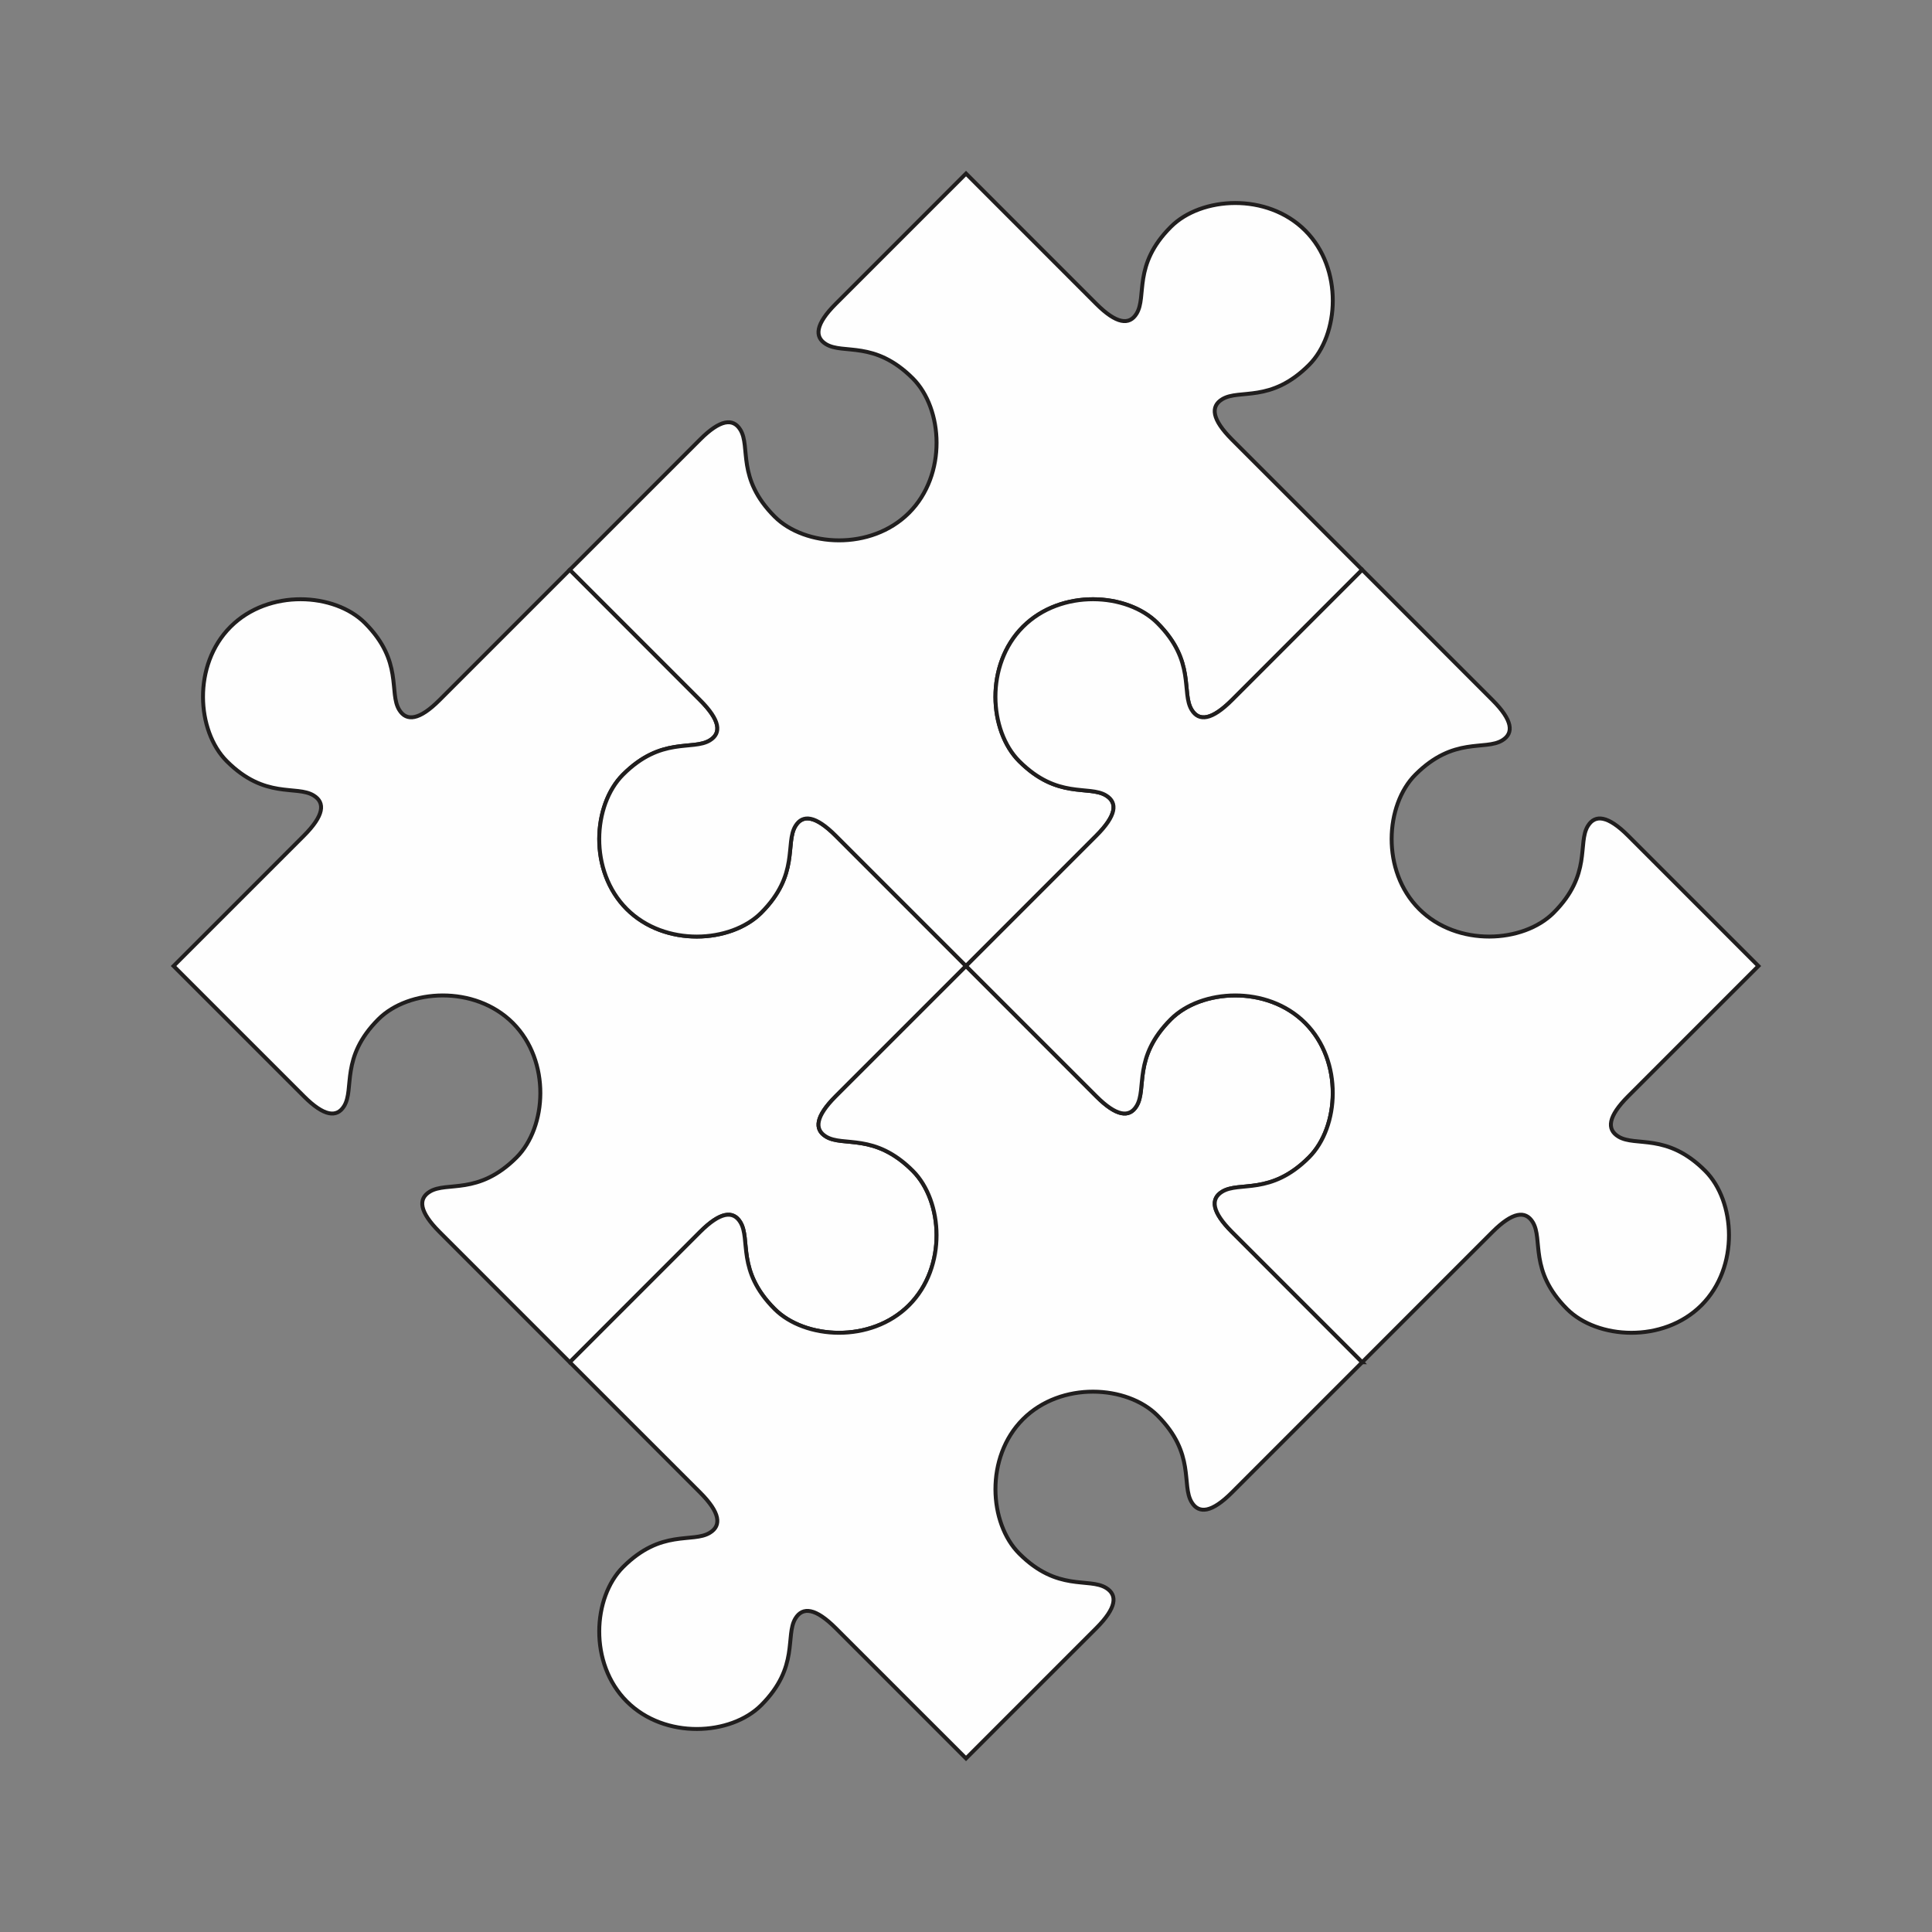
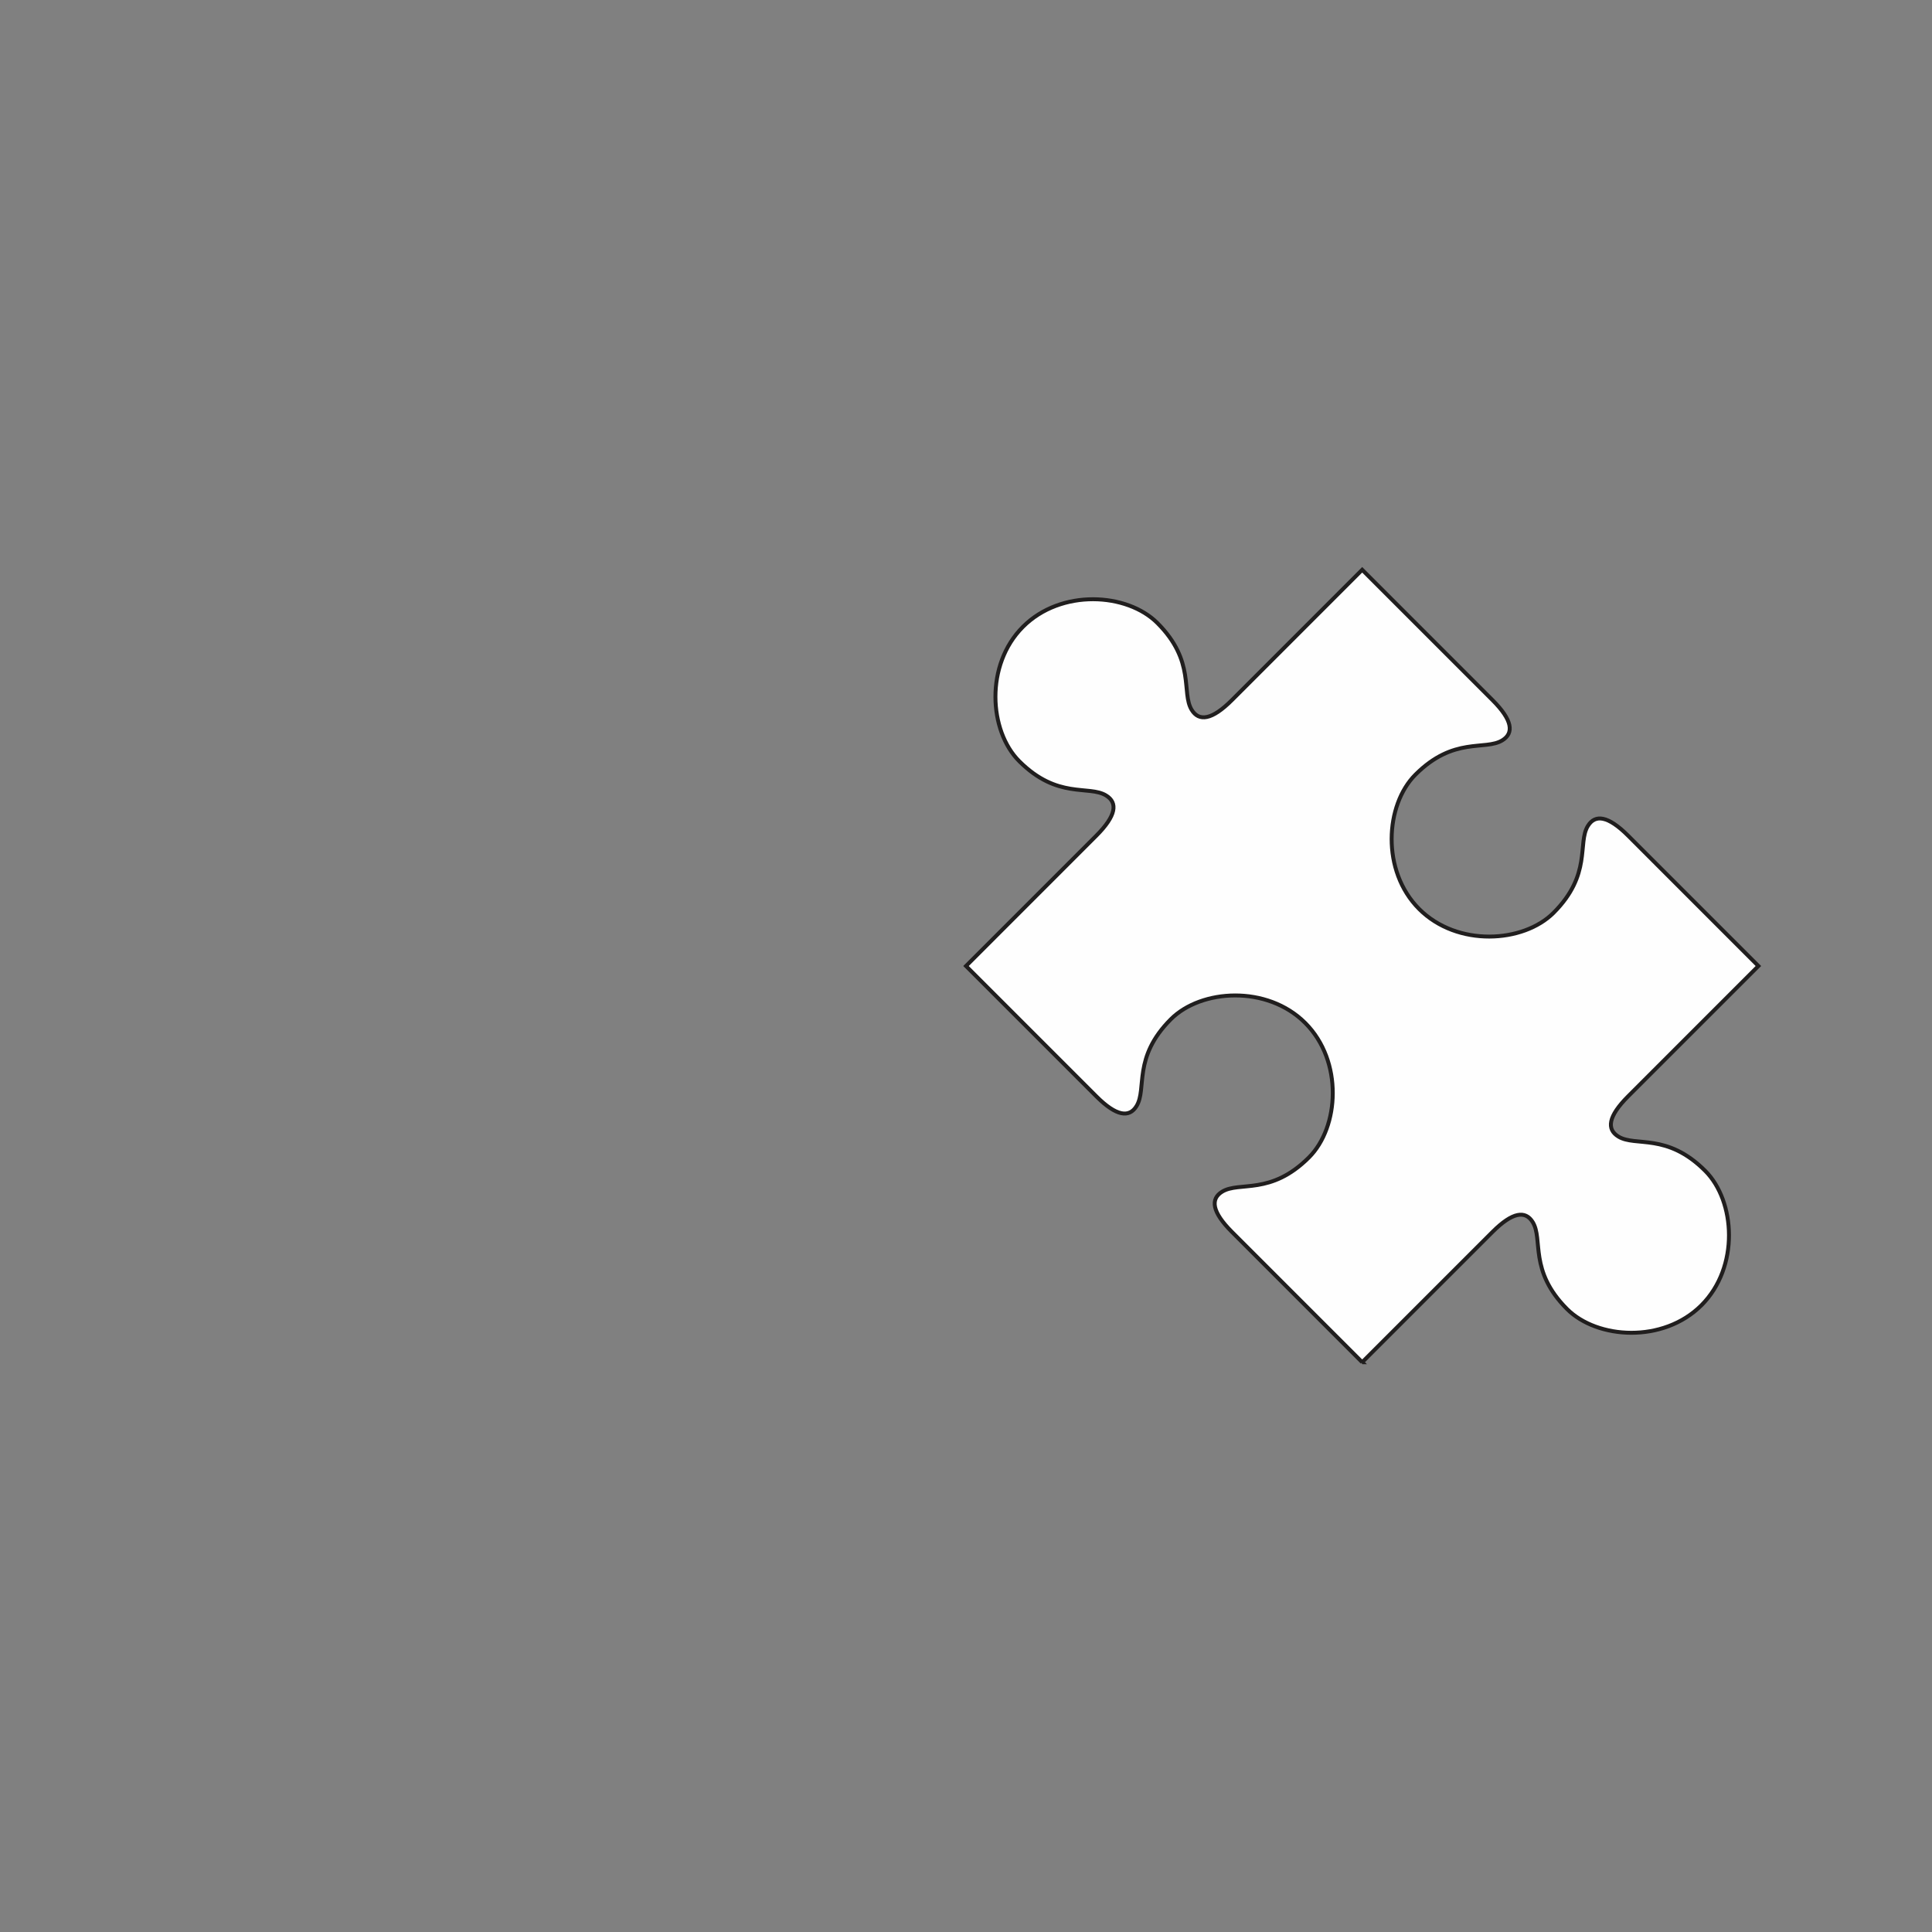
<svg xmlns="http://www.w3.org/2000/svg" xml:space="preserve" width="3.413in" height="3.413in" version="1.1" style="shape-rendering:geometricPrecision; text-rendering:geometricPrecision; image-rendering:optimizeQuality; fill-rule:evenodd; clip-rule:evenodd" viewBox="0 0 3413.33 3413.33">
  <rect x="0" y="0" width="3413.33" height="3413.33" fill="#808080" stroke="none" />
  <defs>
    <style type="text/css">
   
    .str0 {stroke:#201E1E;stroke-width:6.94;stroke-miterlimit:2.613}
    .fil0 {fill:none}
    .fil1 {fill:#FEFEFE}
   
  </style>
  </defs>
  <g id="Layer_x0020_1">
-     <rect class="fil0" x="-0" y="-0" width="3413.33" height="3413.33" />
    <g id="_1547994875264">
-       <path class="fil1 str0" d="M1006.67 1006.67l230.15 230.2c35.54,35.49 38.27,58.26 17.26,71.13 -30.52,18.67 -85.46,-7.34 -153.4,60.55 -53.46,53.51 -60.75,170.06 6.63,237.49 67.43,67.39 183.97,60.09 237.49,6.63 67.89,-67.94 41.87,-122.87 60.55,-153.39 12.86,-21.02 35.64,-18.29 71.13,17.21l230.2 230.19c-76.76,76.7 -153.45,153.45 -230.2,230.16 -35.49,35.54 -38.22,58.3 -17.26,71.17 30.57,18.69 85.5,-7.39 153.44,60.55 53.46,53.47 60.75,170.06 -6.69,237.45 -67.38,67.42 -183.98,60.14 -237.44,6.68 -67.94,-67.94 -41.87,-122.87 -60.55,-153.45 -12.86,-20.96 -35.64,-18.23 -71.18,17.26 -76.7,76.75 -153.45,153.45 -230.15,230.2l-230.2 -230.2c-35.48,-35.49 -38.22,-58.26 -17.2,-71.13 30.52,-18.68 85.46,7.34 153.39,-60.55 53.47,-53.5 60.75,-170.05 -6.63,-237.49 -67.44,-67.39 -184.03,-60.09 -237.49,-6.63 -67.89,67.94 -41.87,122.87 -60.55,153.39 -12.86,21.02 -35.64,18.29 -71.13,-17.25l-230.2 -230.16 230.2 -230.19c35.49,-35.5 38.22,-58.28 17.21,-71.13 -30.53,-18.69 -85.46,7.33 -153.4,-60.55 -53.46,-53.47 -60.75,-170.06 6.63,-237.45 67.44,-67.43 184.02,-60.14 237.49,-6.68 67.89,67.94 41.87,122.87 60.55,153.4 12.86,21.01 35.64,18.28 71.13,-17.21l230.2 -230.2z" />
-       <path class="fil1 str0" d="M2406.65 1006.67l-230.15 230.2c-35.49,35.49 -58.32,38.22 -71.13,17.21 -18.73,-30.53 7.34,-85.46 -60.6,-153.4 -53.46,-53.46 -170.05,-60.75 -237.44,6.68 -67.38,67.39 -60.14,183.98 -6.62,237.45 67.88,67.89 122.81,41.86 153.39,60.55 20.96,12.85 18.23,35.63 -17.26,71.13l-230.15 230.19c-76.76,-76.74 -153.45,-153.44 -230.2,-230.19 -35.49,-35.5 -58.27,-38.22 -71.13,-17.21 -18.68,30.52 7.34,85.45 -60.55,153.39 -53.52,53.46 -170.06,60.76 -237.49,-6.63 -67.39,-67.43 -60.09,-183.98 -6.63,-237.49 67.94,-67.89 122.88,-41.88 153.4,-60.55 21.01,-12.87 18.28,-35.64 -17.26,-71.13 -76.7,-76.76 -153.45,-153.45 -230.15,-230.2l230.15 -230.15c35.54,-35.54 58.32,-38.28 71.18,-17.26 18.68,30.53 -7.39,85.45 60.55,153.39 53.46,53.47 170.06,60.76 237.44,-6.63 67.43,-67.44 60.15,-183.98 6.69,-237.49 -67.94,-67.89 -122.87,-41.87 -153.44,-60.55 -20.96,-12.86 -18.23,-35.63 17.26,-71.13l230.2 -230.19 230.15 230.19c35.49,35.5 58.31,38.23 71.13,17.27 18.74,-30.58 -7.34,-85.52 60.61,-153.4 53.45,-53.52 170.05,-60.81 237.43,6.63 67.38,67.39 60.14,183.98 6.63,237.44 -67.89,67.94 -122.82,41.87 -153.39,60.55 -20.96,12.85 -18.23,35.64 17.26,71.18l230.15 230.15z" />
-       <path class="fil1 str0" d="M1006.67 2406.7l230.15 -230.2c35.54,-35.49 58.32,-38.22 71.18,-17.26 18.68,30.58 -7.39,85.51 60.55,153.45 53.46,53.46 170.06,60.74 237.44,-6.68 67.43,-67.39 60.15,-183.98 6.69,-237.45 -67.94,-67.94 -122.87,-41.86 -153.44,-60.55 -20.96,-12.87 -18.23,-35.63 17.26,-71.17l230.2 -230.16c76.7,76.7 153.44,153.45 230.15,230.16 35.49,35.54 58.31,38.27 71.13,17.25 18.74,-30.52 -7.34,-85.45 60.61,-153.39 53.45,-53.46 170.05,-60.76 237.43,6.63 67.38,67.44 60.14,183.99 6.63,237.49 -67.89,67.89 -122.82,41.87 -153.39,60.55 -20.96,12.87 -18.23,35.64 17.26,71.13 76.7,76.75 153.45,153.45 230.15,230.2l-230.15 230.15c-35.49,35.49 -58.32,38.22 -71.13,17.26 -18.73,-30.57 7.34,-85.51 -60.6,-153.4 -53.46,-53.46 -170.05,-60.76 -237.44,6.64 -67.38,67.37 -60.14,183.98 -6.62,237.43 67.88,67.94 122.81,41.87 153.39,60.59 20.96,12.81 18.23,35.64 -17.26,71.14l-230.15 230.15 -230.2 -230.15c-35.49,-35.5 -58.27,-38.23 -71.13,-17.27 -18.68,30.58 7.34,85.52 -60.55,153.4 -53.52,53.51 -170.06,60.81 -237.49,-6.63 -67.39,-67.38 -60.09,-183.98 -6.63,-237.43 67.94,-67.94 122.88,-41.87 153.4,-60.6 21.01,-12.8 18.28,-35.64 -17.26,-71.13l-230.15 -230.15z" />
      <path class="fil1 str0" d="M2406.65 2406.7l-230.15 -230.2c-35.49,-35.49 -38.22,-58.26 -17.26,-71.13 30.57,-18.68 85.5,7.34 153.39,-60.55 53.51,-53.5 60.75,-170.05 -6.63,-237.49 -67.38,-67.39 -183.98,-60.09 -237.43,-6.63 -67.95,67.94 -41.87,122.87 -60.61,153.39 -12.81,21.02 -35.64,18.29 -71.13,-17.25l-230.15 -230.16c76.7,-76.74 153.44,-153.44 230.15,-230.19 35.49,-35.5 38.22,-58.28 17.26,-71.13 -30.58,-18.69 -85.51,7.33 -153.39,-60.55 -53.52,-53.47 -60.76,-170.06 6.62,-237.45 67.39,-67.43 183.98,-60.14 237.44,-6.68 67.94,67.94 41.87,122.87 60.6,153.4 12.81,21.01 35.64,18.28 71.13,-17.21 76.7,-76.76 153.45,-153.45 230.15,-230.2l230.2 230.2c35.49,35.49 38.22,58.26 17.26,71.13 -30.57,18.67 -85.5,-7.34 -153.4,60.55 -53.51,53.51 -60.8,170.06 6.63,237.49 67.38,67.39 183.98,60.09 237.44,6.63 67.94,-67.94 41.87,-122.87 60.55,-153.39 12.85,-21.02 35.64,-18.29 71.18,17.21l230.15 230.19 -230.15 230.16c-35.54,35.54 -38.27,58.3 -17.26,71.17 30.52,18.69 85.46,-7.39 153.39,60.55 53.47,53.47 60.76,170.06 -6.63,237.45 -67.44,67.42 -183.98,60.14 -237.49,6.68 -67.89,-67.94 -41.87,-122.87 -60.55,-153.45 -12.86,-20.96 -35.64,-18.23 -71.13,17.26l-230.2 230.2z" />
    </g>
  </g>
</svg>